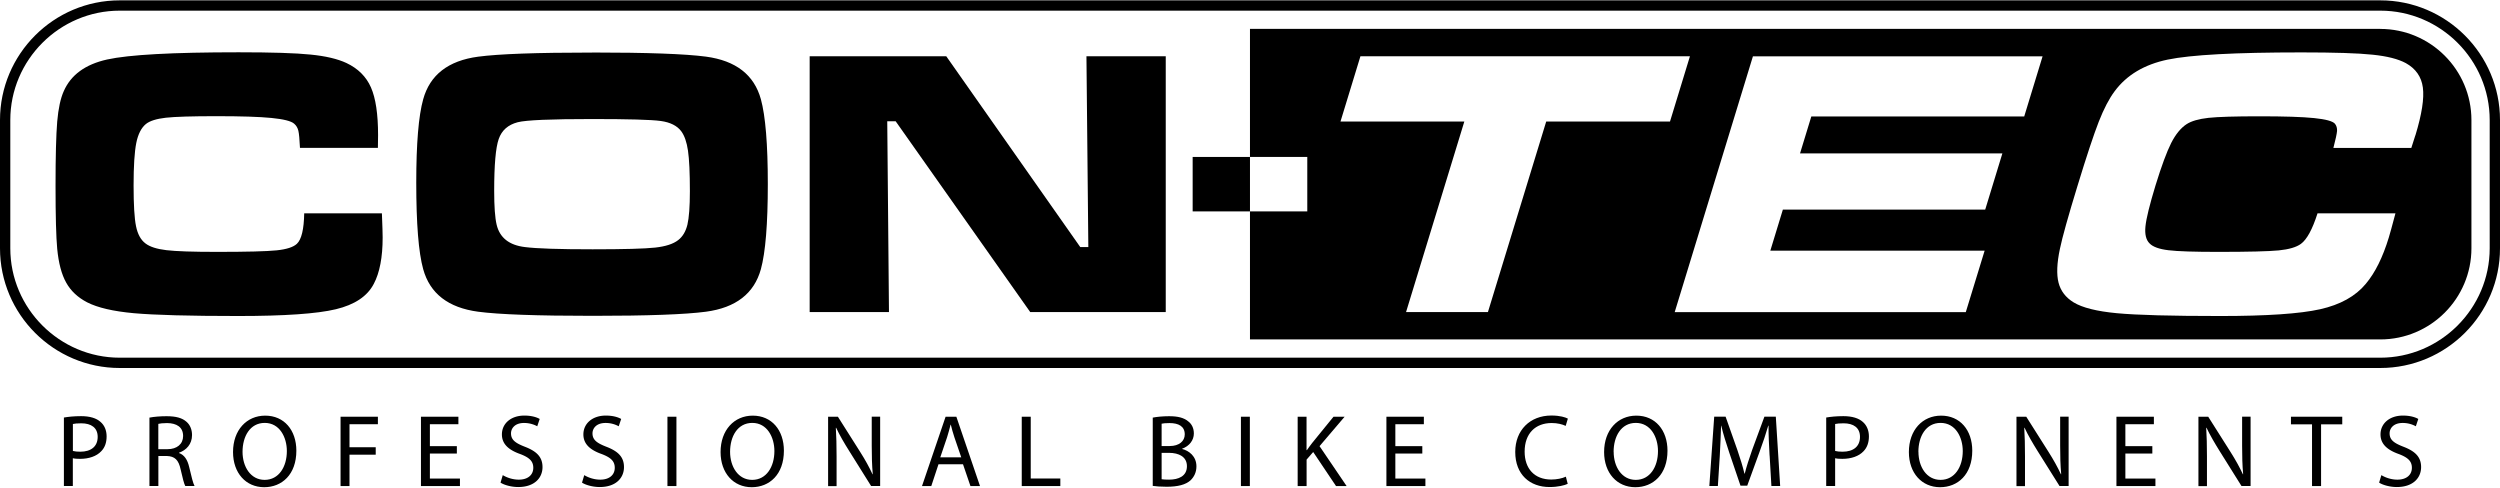
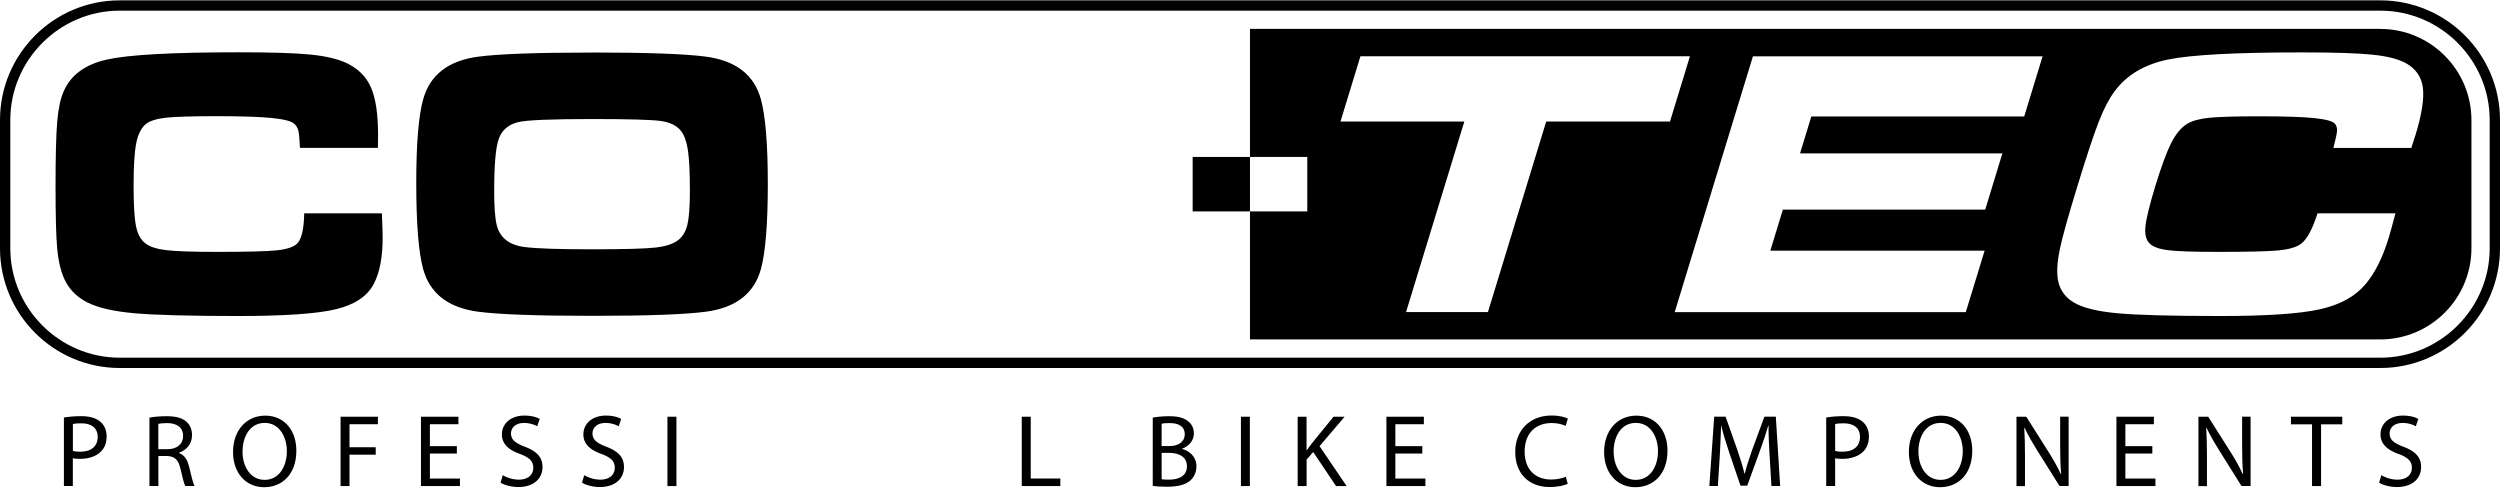
<svg xmlns="http://www.w3.org/2000/svg" xml:space="preserve" fill-rule="evenodd" clip-rule="evenodd" image-rendering="optimizeQuality" shape-rendering="geometricPrecision" text-rendering="geometricPrecision" viewBox="0 0 436.63 85.02" width="200" height="39">
  <defs>
    <style>
    .fil0 {fill:black;fill-rule:nonzero}
   </style>
  </defs>
  <g id="Layer_x0020_1">
    <path d="M415.72 1.8c10.51 0 19.11 8.6 19.11 19.11V43.3c0 10.51-8.6 19.11-19.11 19.11H20.91C10.4 62.41 1.8 53.81 1.8 43.3V20.91C1.8 10.4 10.4 1.8 20.91 1.8h394.81zm0-1.8H20.91C9.38 0 0 9.38 0 20.91V43.3c0 11.53 9.38 20.91 20.91 20.91h394.81c11.53 0 20.91-9.38 20.91-20.91V20.91C436.63 9.38 427.25 0 415.72 0z" class="fil0" />
    <path d="M53.09 37.2H66.7c.09 2.18.13 3.59.13 4.22 0 3.45-.52 6.15-1.54 8.08-1.13 2.19-3.35 3.66-6.64 4.45-3.29.79-8.99 1.18-17.08 1.18-8.51 0-14.57-.17-18.18-.49-3.61-.33-6.33-.96-8.17-1.9-1.64-.85-2.86-2-3.66-3.44-.81-1.44-1.33-3.41-1.57-5.92-.19-2.03-.29-5.7-.29-11 0-5.17.1-8.9.29-11.2.2-2.29.58-4.07 1.15-5.33 1.25-2.84 3.76-4.67 7.56-5.52 3.8-.84 11.45-1.26 22.98-1.26 5.76 0 9.95.13 12.57.4 2.62.26 4.7.75 6.25 1.47 2.03.96 3.46 2.38 4.29 4.27.83 1.89 1.24 4.66 1.24 8.33 0 .2-.01.94-.03 2.22H52.39c-.07-1.48-.16-2.48-.28-2.98-.12-.5-.36-.92-.74-1.24-.52-.46-1.84-.79-3.96-1-2.12-.21-5.32-.31-9.62-.31-4.25 0-7.2.09-8.84.27-1.63.19-2.79.55-3.47 1.1-.8.66-1.37 1.76-1.68 3.31-.31 1.55-.47 4.01-.47 7.4 0 3.38.14 5.76.43 7.15.28 1.38.83 2.38 1.64 2.99.76.59 1.98.98 3.65 1.18 1.67.2 4.61.3 8.85.3 5.21 0 8.69-.09 10.43-.27 1.73-.18 2.9-.56 3.52-1.14.81-.76 1.23-2.54 1.28-5.33zM103.4 9.11c9.64 0 16.28.24 19.9.72 5.21.7 8.41 3.17 9.59 7.44.8 2.92 1.21 7.87 1.21 14.82 0 6.98-.41 11.94-1.21 14.86-1.18 4.26-4.38 6.73-9.59 7.43-3.62.48-10.21.72-19.77.72-9.73 0-16.41-.24-20.03-.72-5.21-.7-8.41-3.17-9.59-7.43-.81-2.92-1.21-7.96-1.21-15.11 0-6.81.4-11.66 1.21-14.56 1.18-4.26 4.37-6.74 9.59-7.44 3.6-.48 10.23-.72 19.9-.72zm.03 11.62c-7.22 0-11.57.18-13.02.56-1.68.44-2.78 1.41-3.31 2.93-.53 1.52-.79 4.54-.79 9.05 0 2.73.14 4.7.43 5.92.54 2.27 2.19 3.57 4.94 3.9 2.03.26 5.97.39 11.82.39 5.47 0 9.11-.1 10.93-.3 1.81-.2 3.15-.63 4.02-1.31.79-.61 1.32-1.51 1.61-2.7.28-1.19.43-3.14.43-5.84 0-3.21-.11-5.57-.33-7.07-.22-1.5-.61-2.63-1.18-3.4-.72-.96-1.91-1.56-3.57-1.79-1.66-.23-5.65-.34-11.98-.34z" class="fil0" />
-     <path d="M141.41 9.77 165.27 9.77 188.67 43.09 190.08 43.09 189.75 9.77 203.6 9.77 203.6 54.44 179.93 54.44 156.43 21.12 154.96 21.12 155.26 54.44 141.41 54.44z" class="fil0" />
    <path d="M208.3 36.86 218.31 36.86 218.31 27.35 208.3 27.35z" class="fil0" />
    <path d="M415.72 4.98H218.31v22.37h10.01v9.51h-10.01v22.36h197.41c8.78 0 15.92-7.14 15.92-15.92V20.91c0-8.78-7.15-15.92-15.92-15.92zM270.05 21.16l-10.18 33.28h-14.3l10.18-33.28h-21.63l3.48-11.39h57.55l-3.48 11.39h-21.61zm83.47-.88h-37.17l-1.97 6.45h35.34l-3 9.82h-35.34l-2.19 7.17h37.43l-3.29 10.73h-50.84l13.66-44.67h50.59l-3.21 10.51zm68.33 3.28c-.06.19-.3.93-.71 2.22h-13.61c.39-1.48.6-2.48.64-2.97.03-.5-.1-.92-.36-1.25-.38-.46-1.6-.79-3.65-1-2.05-.21-5.23-.31-9.53-.31-4.26 0-7.23.09-8.92.27-1.69.19-2.96.55-3.81 1.1-1.01.66-1.91 1.75-2.7 3.3-.78 1.55-1.69 4.02-2.73 7.39-1.03 3.38-1.62 5.77-1.76 7.16-.14 1.38.1 2.38.73 2.99.57.59 1.68.99 3.28 1.18 1.61.2 4.54.29 8.77.29 5.21 0 8.72-.09 10.5-.26 1.79-.18 3.08-.56 3.87-1.14 1.04-.76 2.01-2.54 2.9-5.33h13.61c-.58 2.18-.96 3.59-1.16 4.22-1.05 3.45-2.38 6.14-4.01 8.08-1.8 2.18-4.47 3.66-8 4.45-3.53.79-9.35 1.18-17.44 1.18-8.51 0-14.52-.16-18.03-.49-3.51-.33-6.04-.96-7.58-1.9-1.38-.85-2.25-1.99-2.62-3.43-.37-1.44-.29-3.42.24-5.92.42-2.03 1.45-5.7 3.07-10.99 1.58-5.18 2.82-8.91 3.71-11.2.9-2.29 1.83-4.06 2.78-5.33 2.11-2.84 5.19-4.67 9.25-5.52 4.05-.84 11.84-1.26 23.36-1.26 5.76 0 9.91.13 12.44.4 2.54.26 4.47.75 5.8 1.47 1.73.96 2.73 2.38 2.98 4.27.25 1.89-.18 4.66-1.3 8.34zM11.17 72.86c.76-.13 1.74-.24 3-.24 1.54 0 2.68.36 3.39 1.01.67.57 1.06 1.45 1.06 2.53 0 1.1-.32 1.96-.94 2.59-.82.88-2.17 1.33-3.7 1.33-.47 0-.9-.02-1.26-.11v4.85h-1.56V72.86zm1.56 5.84c.34.09.77.13 1.29.13 1.89 0 3.04-.92 3.04-2.59 0-1.6-1.13-2.37-2.86-2.37-.68 0-1.21.05-1.47.12v4.71zM26.09 72.88c.79-.16 1.92-.25 3-.25 1.67 0 2.75.31 3.5.99.61.53.95 1.36.95 2.3 0 1.6-1.01 2.65-2.28 3.09v.05c.93.32 1.49 1.18 1.78 2.44.4 1.69.68 2.86.94 3.32h-1.62c-.2-.34-.47-1.38-.81-2.89-.36-1.67-1.01-2.3-2.42-2.35h-1.47v5.24H26.1V72.87zm1.56 5.51h1.6c1.67 0 2.73-.91 2.73-2.3 0-1.56-1.13-2.24-2.79-2.26-.75 0-1.29.07-1.54.14v4.42zM51.76 78.65c0 4.17-2.53 6.38-5.62 6.38-3.2 0-5.44-2.48-5.44-6.14 0-3.85 2.39-6.36 5.62-6.36 3.31 0 5.44 2.53 5.44 6.13zm-9.4.2c0 2.59 1.4 4.9 3.86 4.9 2.48 0 3.88-2.28 3.88-5.03 0-2.41-1.26-4.92-3.86-4.92-2.59 0-3.88 2.39-3.88 5.05z" class="fil0" />
    <path d="M59.48 72.72 66 72.72 66 74.03 61.04 74.03 61.04 78.05 65.62 78.05 65.62 79.35 61.04 79.35 61.04 84.83 59.48 84.83z" class="fil0" />
    <path d="M79.79 79.15 75.08 79.15 75.08 83.52 80.33 83.52 80.33 84.83 73.52 84.83 73.52 72.72 80.06 72.72 80.06 74.03 75.08 74.03 75.08 77.86 79.79 77.86z" class="fil0" />
    <path d="M87.81 82.92c.7.43 1.73.79 2.8.79 1.6 0 2.53-.84 2.53-2.07 0-1.13-.65-1.78-2.28-2.4-1.98-.7-3.2-1.72-3.2-3.43 0-1.89 1.56-3.29 3.92-3.29 1.24 0 2.14.28 2.68.59l-.43 1.28c-.39-.22-1.21-.58-2.3-.58-1.65 0-2.28.99-2.28 1.81 0 1.13.74 1.69 2.41 2.34 2.05.79 3.09 1.78 3.09 3.56 0 1.86-1.38 3.48-4.24 3.48-1.17 0-2.44-.34-3.09-.77l.39-1.31zM102.04 82.92c.7.43 1.72.79 2.8.79 1.6 0 2.53-.84 2.53-2.07 0-1.13-.65-1.78-2.28-2.4-1.98-.7-3.2-1.72-3.2-3.43 0-1.89 1.56-3.29 3.92-3.29 1.24 0 2.14.28 2.68.59l-.43 1.28a4.73 4.73 0 0 0-2.3-.58c-1.65 0-2.28.99-2.28 1.81 0 1.13.74 1.69 2.41 2.34 2.05.79 3.09 1.78 3.09 3.56 0 1.86-1.38 3.48-4.24 3.48-1.17 0-2.44-.34-3.09-.77l.39-1.31z" class="fil0" />
    <path d="M116.57 84.83 118.14 84.83 118.14 72.72 116.57 72.72z" class="fil0" />
-     <path d="M136.91 78.65c0 4.17-2.53 6.38-5.62 6.38-3.2 0-5.44-2.48-5.44-6.14 0-3.85 2.39-6.36 5.62-6.36 3.31 0 5.44 2.53 5.44 6.13zm-9.4.2c0 2.59 1.4 4.9 3.86 4.9 2.48 0 3.88-2.28 3.88-5.03 0-2.41-1.26-4.92-3.86-4.92-2.59 0-3.88 2.39-3.88 5.05zM144.63 84.83V72.72h1.71l3.88 6.13c.9 1.42 1.6 2.69 2.17 3.93l.04-.02c-.14-1.62-.18-3.09-.18-4.98v-5.07h1.47v12.11h-1.58l-3.84-6.14c-.85-1.35-1.66-2.73-2.27-4.04l-.05.02c.09 1.53.13 2.98.13 5v5.18h-1.47zM163.91 81.02l-1.26 3.81h-1.62l4.12-12.11h1.88l4.13 12.11h-1.67l-1.3-3.81h-4.29zm3.97-1.22-1.19-3.48c-.27-.79-.45-1.51-.63-2.21h-.04c-.18.72-.38 1.46-.61 2.19l-1.19 3.51h3.65z" class="fil0" />
    <path d="M178.45 72.72 180.02 72.72 180.02 83.51 185.19 83.51 185.19 84.83 178.45 84.83z" class="fil0" />
    <path d="M201.32 72.88c.68-.14 1.76-.25 2.86-.25 1.56 0 2.57.27 3.32.88.63.46 1.01 1.19 1.01 2.14 0 1.17-.77 2.19-2.05 2.66v.04c1.15.29 2.5 1.24 2.5 3.04 0 1.04-.41 1.83-1.02 2.43-.85.77-2.21 1.13-4.18 1.13-1.08 0-1.91-.07-2.43-.15V72.89zm1.56 4.96h1.42c1.65 0 2.62-.87 2.62-2.03 0-1.42-1.08-1.98-2.66-1.98-.72 0-1.13.05-1.38.11v3.9zm0 5.8c.31.05.75.07 1.31.07 1.62 0 3.11-.59 3.11-2.35 0-1.65-1.42-2.33-3.13-2.33h-1.29v4.62z" class="fil0" />
    <path d="M216.73 84.83 218.29 84.83 218.29 72.72 216.73 72.72z" class="fil0" />
    <path d="M226.63 72.72h1.56v5.84h.06c.32-.47.65-.9.95-1.29l3.7-4.55h1.94l-4.38 5.14 4.73 6.97h-1.85l-3.99-5.95-1.15 1.33v4.62h-1.56V72.72z" class="fil0" />
    <path d="M248.41 79.15 243.7 79.15 243.7 83.52 248.95 83.52 248.95 84.83 242.14 84.83 242.14 72.72 248.68 72.72 248.68 74.03 243.7 74.03 243.7 77.86 248.41 77.86z" class="fil0" />
    <path d="M273.83 84.43c-.57.28-1.72.57-3.2.57-3.42 0-5.99-2.16-5.99-6.13 0-3.79 2.57-6.36 6.32-6.36 1.51 0 2.46.32 2.87.54l-.38 1.27c-.59-.28-1.44-.5-2.44-.5-2.84 0-4.73 1.81-4.73 5 0 2.96 1.71 4.87 4.65 4.87.95 0 1.92-.2 2.55-.5l.32 1.24zM291.23 78.65c0 4.17-2.53 6.38-5.62 6.38-3.2 0-5.45-2.48-5.45-6.14 0-3.85 2.39-6.36 5.63-6.36 3.31 0 5.44 2.53 5.44 6.13zm-9.4.2c0 2.59 1.4 4.9 3.86 4.9 2.48 0 3.88-2.28 3.88-5.03 0-2.41-1.26-4.92-3.87-4.92-2.59 0-3.88 2.39-3.88 5.05zM309.06 79.51c-.09-1.69-.2-3.72-.18-5.23h-.05c-.41 1.42-.92 2.93-1.53 4.6l-2.14 5.88h-1.18l-1.96-5.77c-.57-1.71-1.06-3.27-1.4-4.71h-.03c-.04 1.51-.13 3.54-.23 5.35l-.33 5.19h-1.49l.85-12.11h1.99l2.07 5.86c.51 1.49.92 2.82 1.22 4.08h.06c.3-1.23.74-2.56 1.27-4.08l2.16-5.86h1.99l.76 12.11h-1.53l-.31-5.32zM318.95 72.86c.76-.13 1.74-.24 3-.24 1.54 0 2.68.36 3.4 1.01.66.57 1.06 1.45 1.06 2.53 0 1.1-.33 1.96-.94 2.59-.82.88-2.17 1.33-3.7 1.33-.47 0-.9-.02-1.26-.11v4.85h-1.56V72.86zm1.56 5.84c.34.09.77.13 1.3.13 1.89 0 3.04-.92 3.04-2.59 0-1.6-1.13-2.37-2.86-2.37-.68 0-1.2.05-1.48.12v4.71zM344.46 78.65c0 4.17-2.53 6.38-5.62 6.38-3.2 0-5.45-2.48-5.45-6.14 0-3.85 2.39-6.36 5.63-6.36 3.31 0 5.44 2.53 5.44 6.13zm-9.4.2c0 2.59 1.4 4.9 3.86 4.9 2.48 0 3.88-2.28 3.88-5.03 0-2.41-1.26-4.92-3.87-4.92-2.59 0-3.88 2.39-3.88 5.05zM352.18 84.83V72.72h1.71l3.88 6.13c.9 1.42 1.6 2.69 2.18 3.93l.04-.02c-.14-1.62-.18-3.09-.18-4.98v-5.07h1.48v12.11h-1.59l-3.85-6.14c-.84-1.35-1.65-2.73-2.26-4.04l-.05.02c.09 1.53.13 2.98.13 5v5.18h-1.47z" class="fil0" />
    <path d="M375.91 79.15 371.2 79.15 371.2 83.52 376.45 83.52 376.45 84.83 369.64 84.83 369.64 72.72 376.18 72.72 376.18 74.03 371.2 74.03 371.2 77.86 375.91 77.86z" class="fil0" />
    <path d="M383.96 84.83V72.72h1.71l3.88 6.13c.9 1.42 1.6 2.69 2.18 3.93l.04-.02c-.14-1.62-.18-3.09-.18-4.98v-5.07h1.48v12.11h-1.59l-3.84-6.14c-.84-1.35-1.65-2.73-2.27-4.04l-.05.02c.09 1.53.13 2.98.13 5v5.18h-1.47z" class="fil0" />
    <path d="M403.8 74.05 400.12 74.05 400.12 72.72 409.08 72.72 409.08 74.05 405.38 74.05 405.38 84.83 403.8 84.83z" class="fil0" />
    <path d="M415.91 82.92c.7.43 1.72.79 2.8.79 1.6 0 2.53-.84 2.53-2.07 0-1.13-.65-1.78-2.28-2.4-1.97-.7-3.2-1.72-3.2-3.43 0-1.89 1.56-3.29 3.92-3.29 1.24 0 2.14.28 2.68.59l-.43 1.28a4.73 4.73 0 0 0-2.3-.58c-1.65 0-2.28.99-2.28 1.81 0 1.13.73 1.69 2.41 2.34 2.05.79 3.09 1.78 3.09 3.56 0 1.86-1.38 3.48-4.24 3.48-1.17 0-2.45-.34-3.09-.77l.39-1.31z" class="fil0" />
  </g>
</svg>